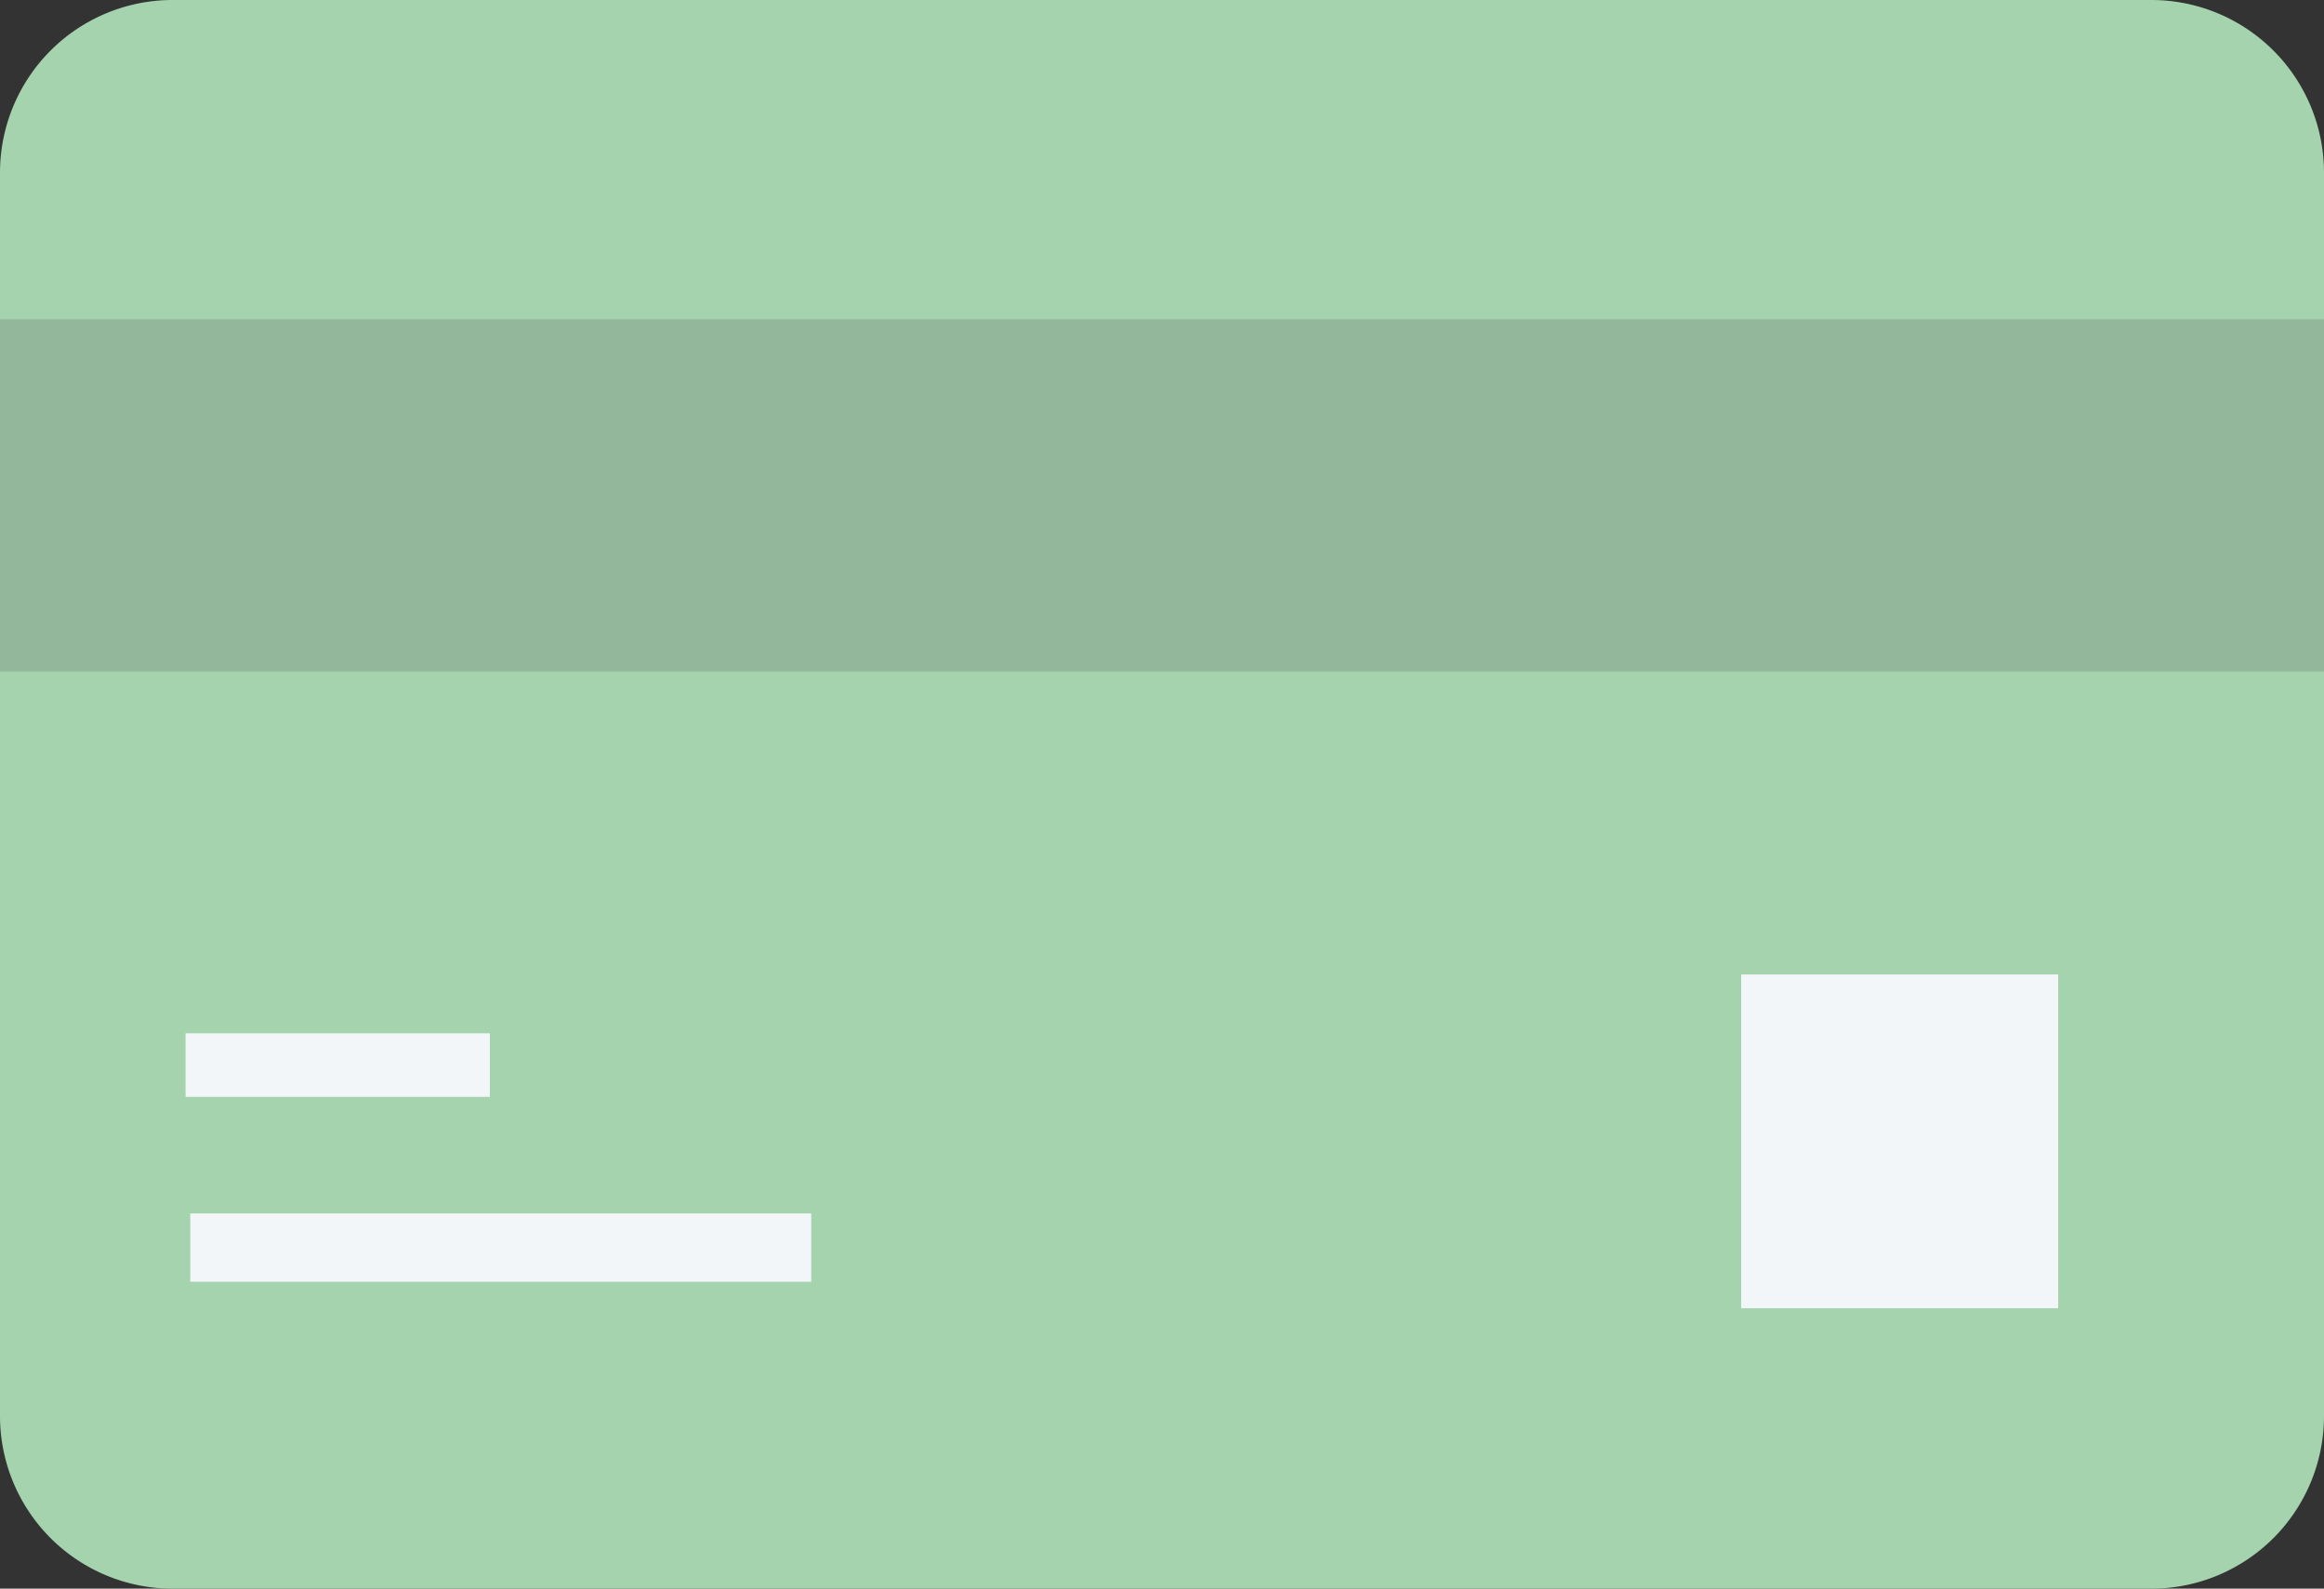
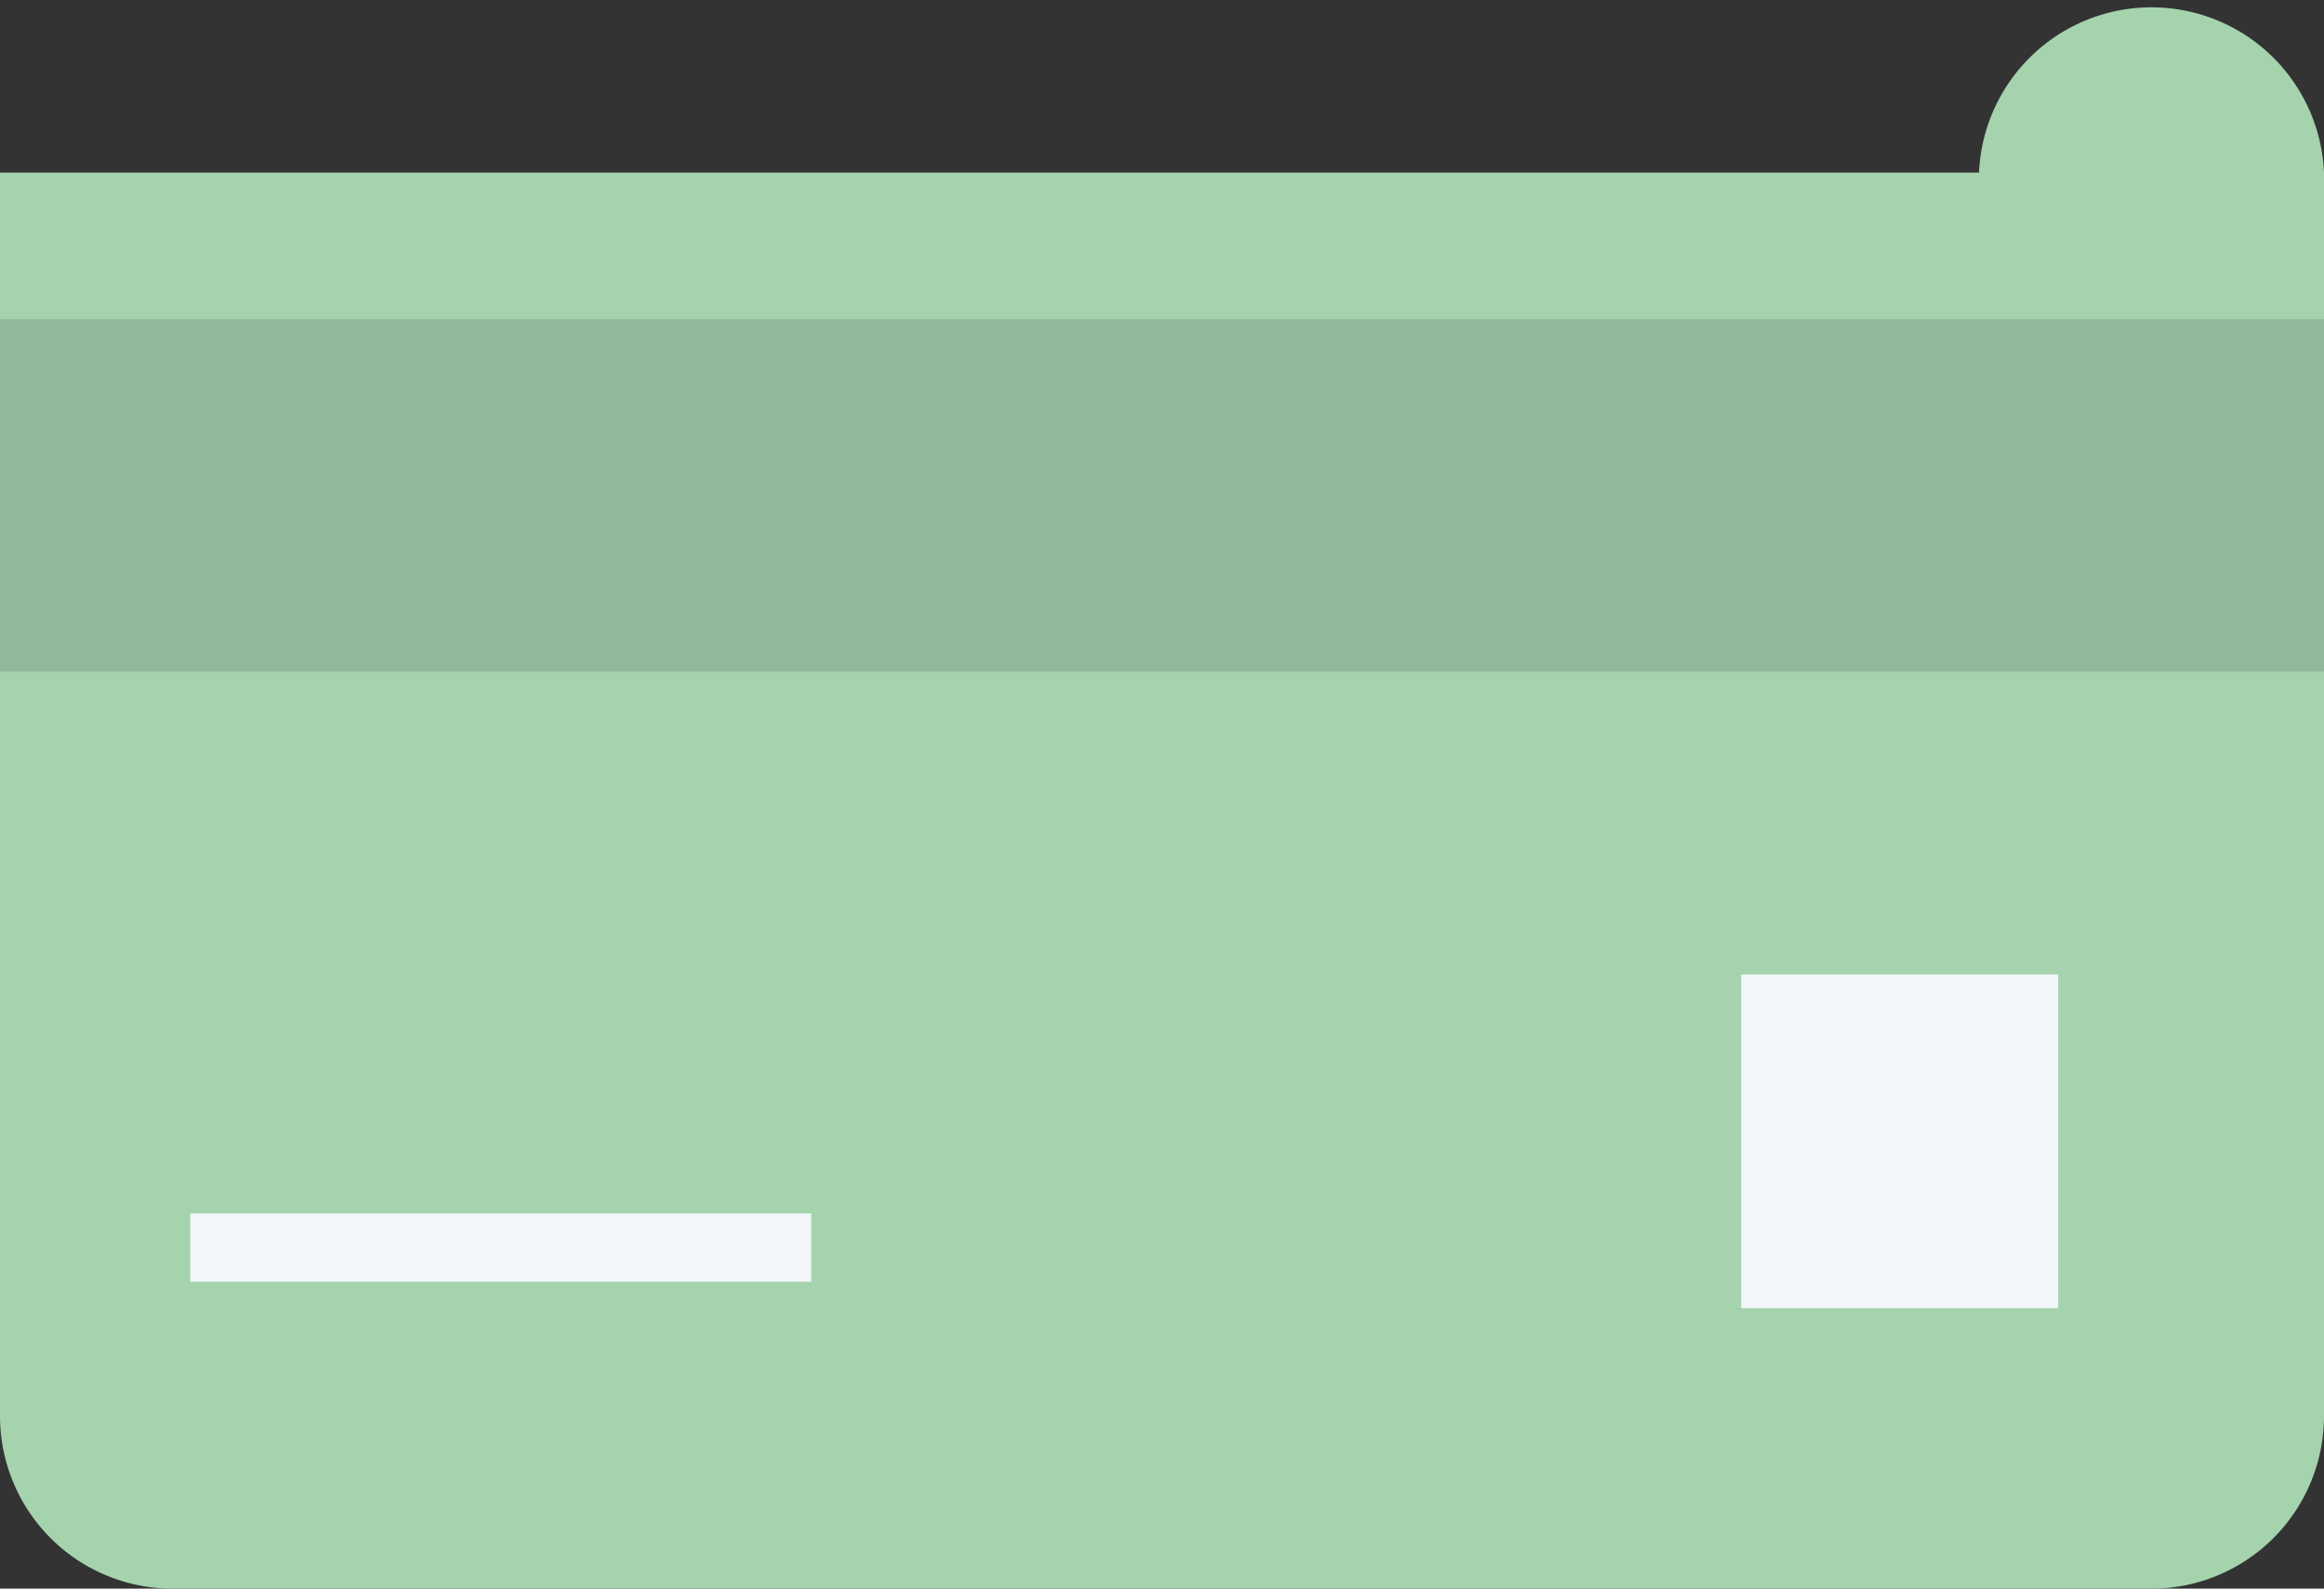
<svg xmlns="http://www.w3.org/2000/svg" width="246.112" height="168.202" viewBox="0 0 246.112 168.202">
  <rect x="0" y="0" width="246.112" height="168.202" fill="#333333" stroke="none" />
  <g id="Group_8302" data-name="Group 8302" transform="translate(0 -10.13)">
-     <path id="Path_12086" data-name="Path 12086" d="M246.112,28.4v131.67a18.283,18.283,0,0,1-18.266,18.266H18.266A18.283,18.283,0,0,1,0,160.066V28.4A18.283,18.283,0,0,1,18.266,10.13h209.58A18.283,18.283,0,0,1,246.112,28.4Z" transform="translate(0 0)" fill="#a4d3ae" />
+     <path id="Path_12086" data-name="Path 12086" d="M246.112,28.4v131.67a18.283,18.283,0,0,1-18.266,18.266H18.266A18.283,18.283,0,0,1,0,160.066V28.4h209.58A18.283,18.283,0,0,1,246.112,28.4Z" transform="translate(0 0)" fill="#a4d3ae" />
    <rect id="Rectangle_1379" data-name="Rectangle 1379" width="246.112" height="37.301" transform="translate(0 43.932)" fill="#92b79a" />
-     <rect id="Rectangle_1380" data-name="Rectangle 1380" width="32.225" height="6.73" transform="translate(19.651 119.535)" fill="#f2f6f9" />
    <rect id="Rectangle_1381" data-name="Rectangle 1381" width="65.758" height="7.23" transform="translate(20.15 138.608)" fill="#f2f6f9" />
    <rect id="Rectangle_1382" data-name="Rectangle 1382" width="33.571" height="35.34" transform="translate(184.392 113.305)" fill="#f2f6f9" />
  </g>
</svg>